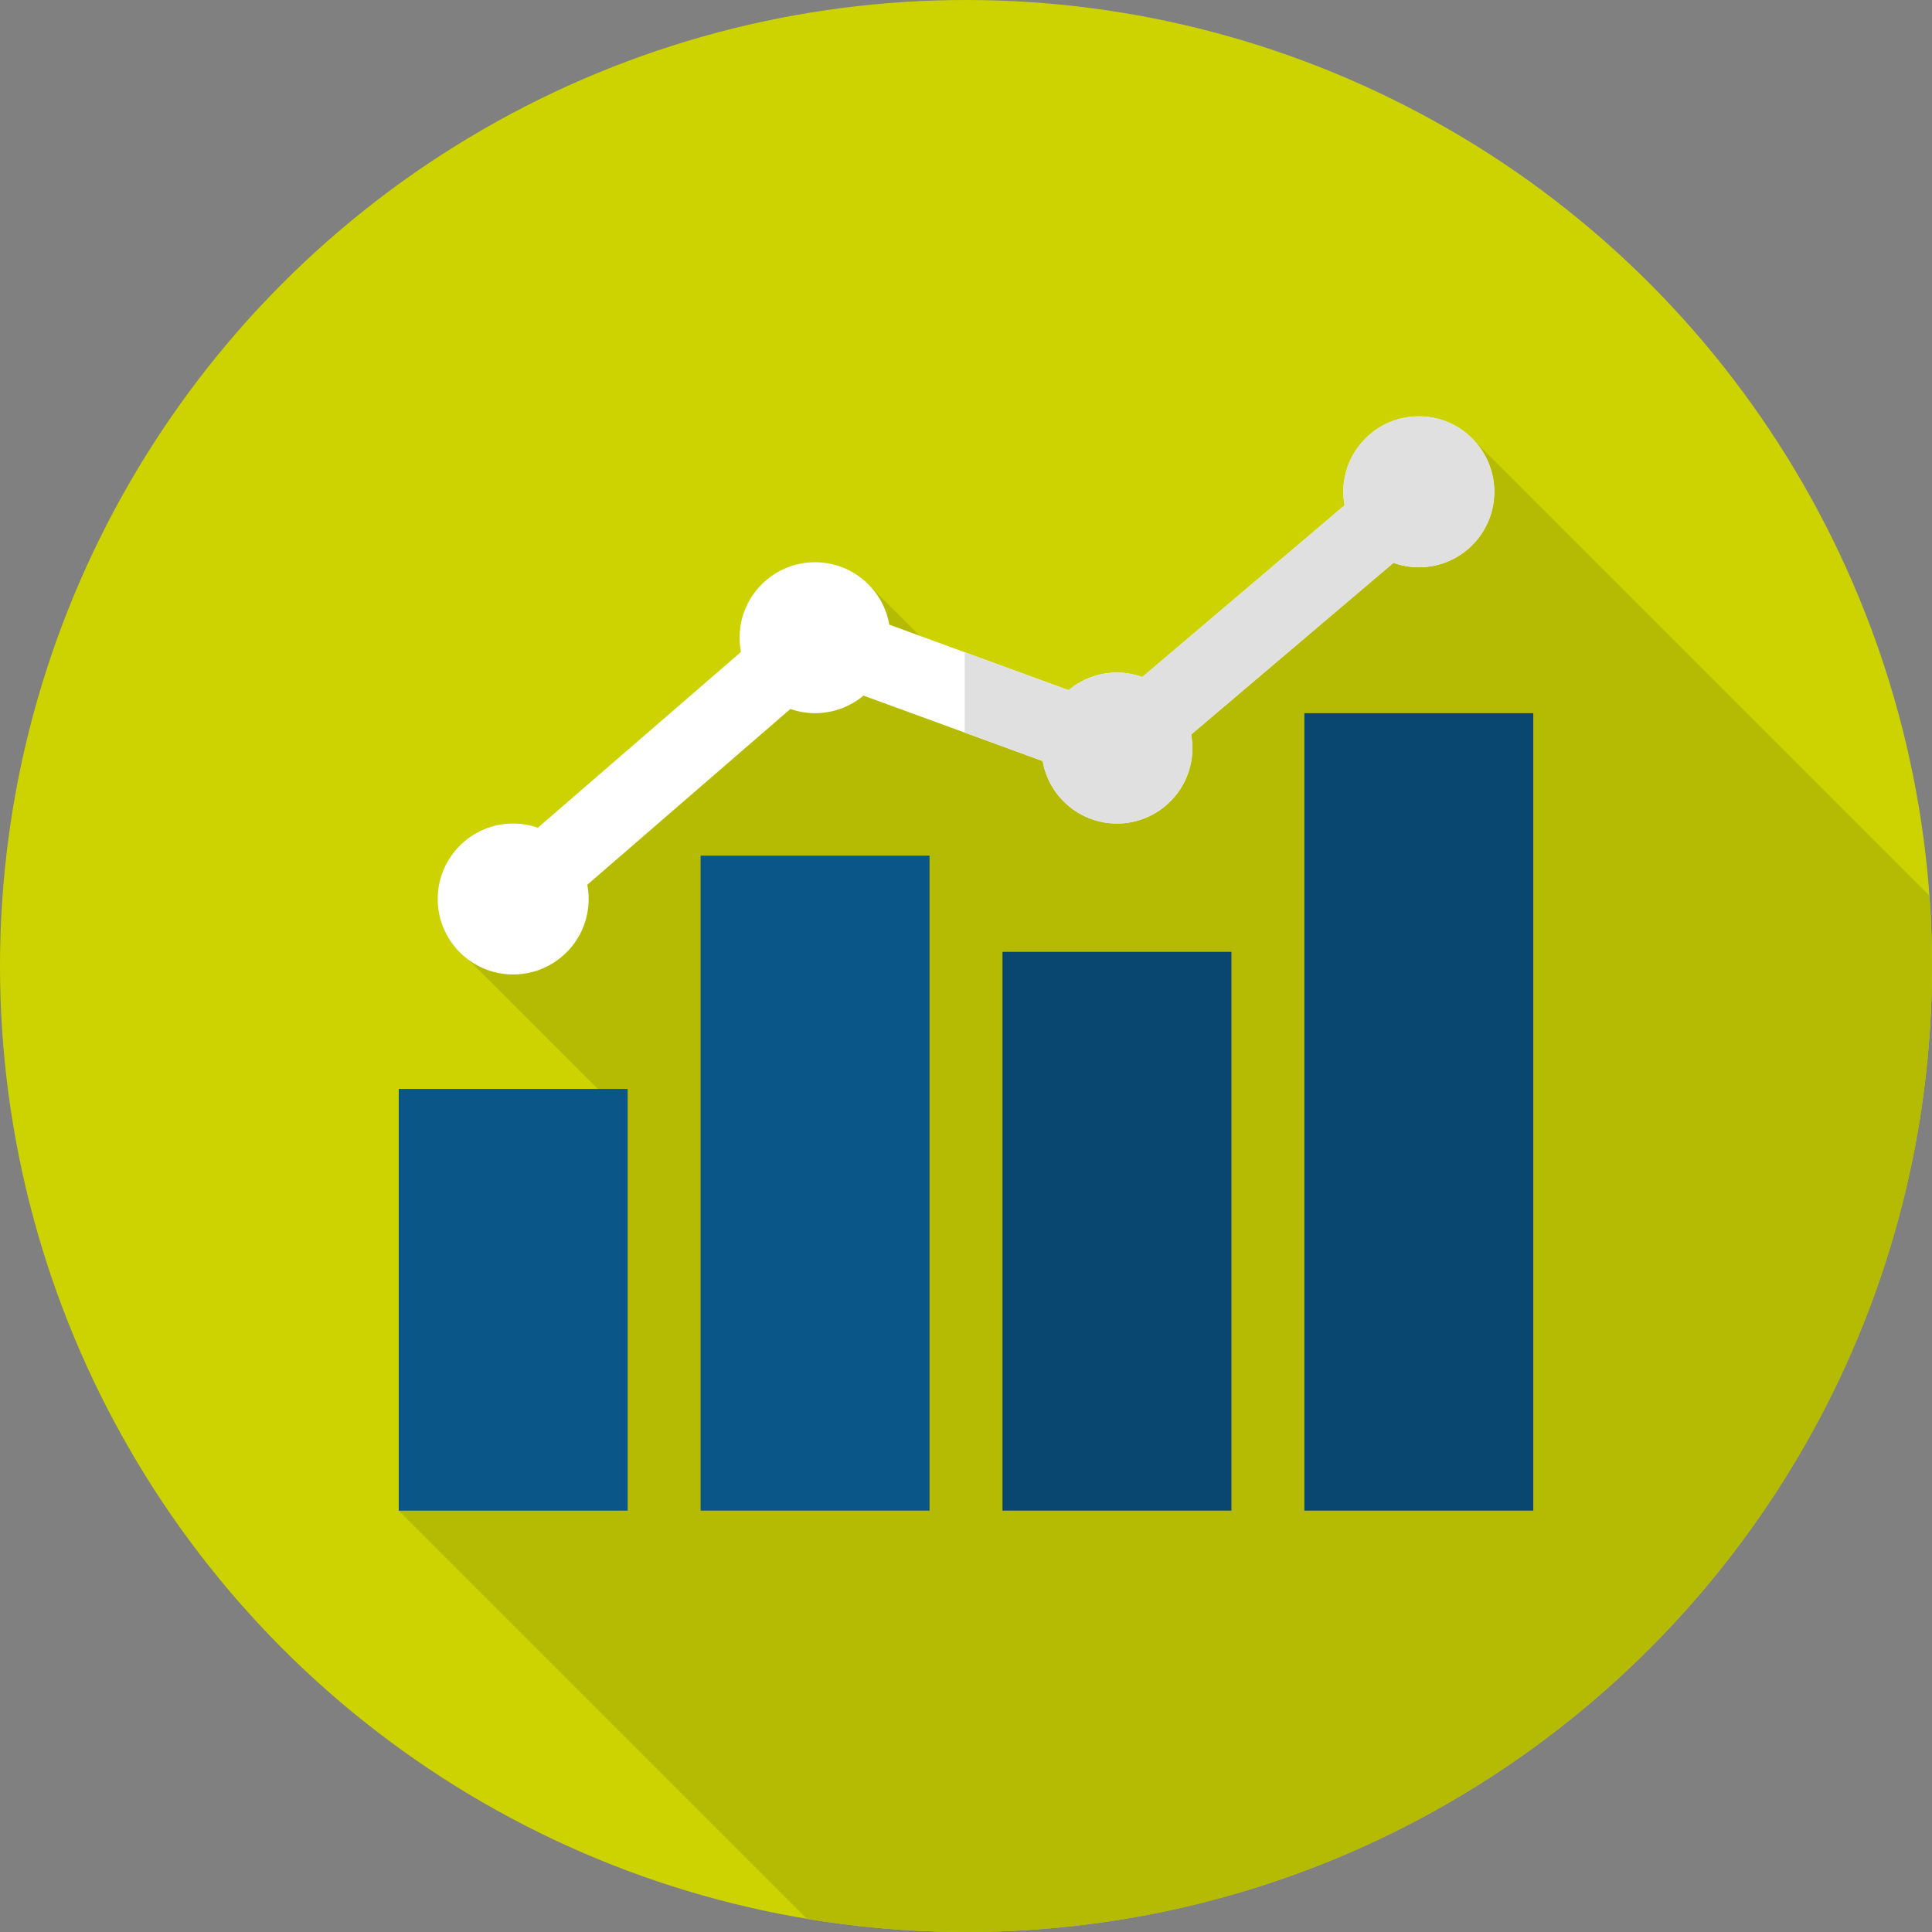
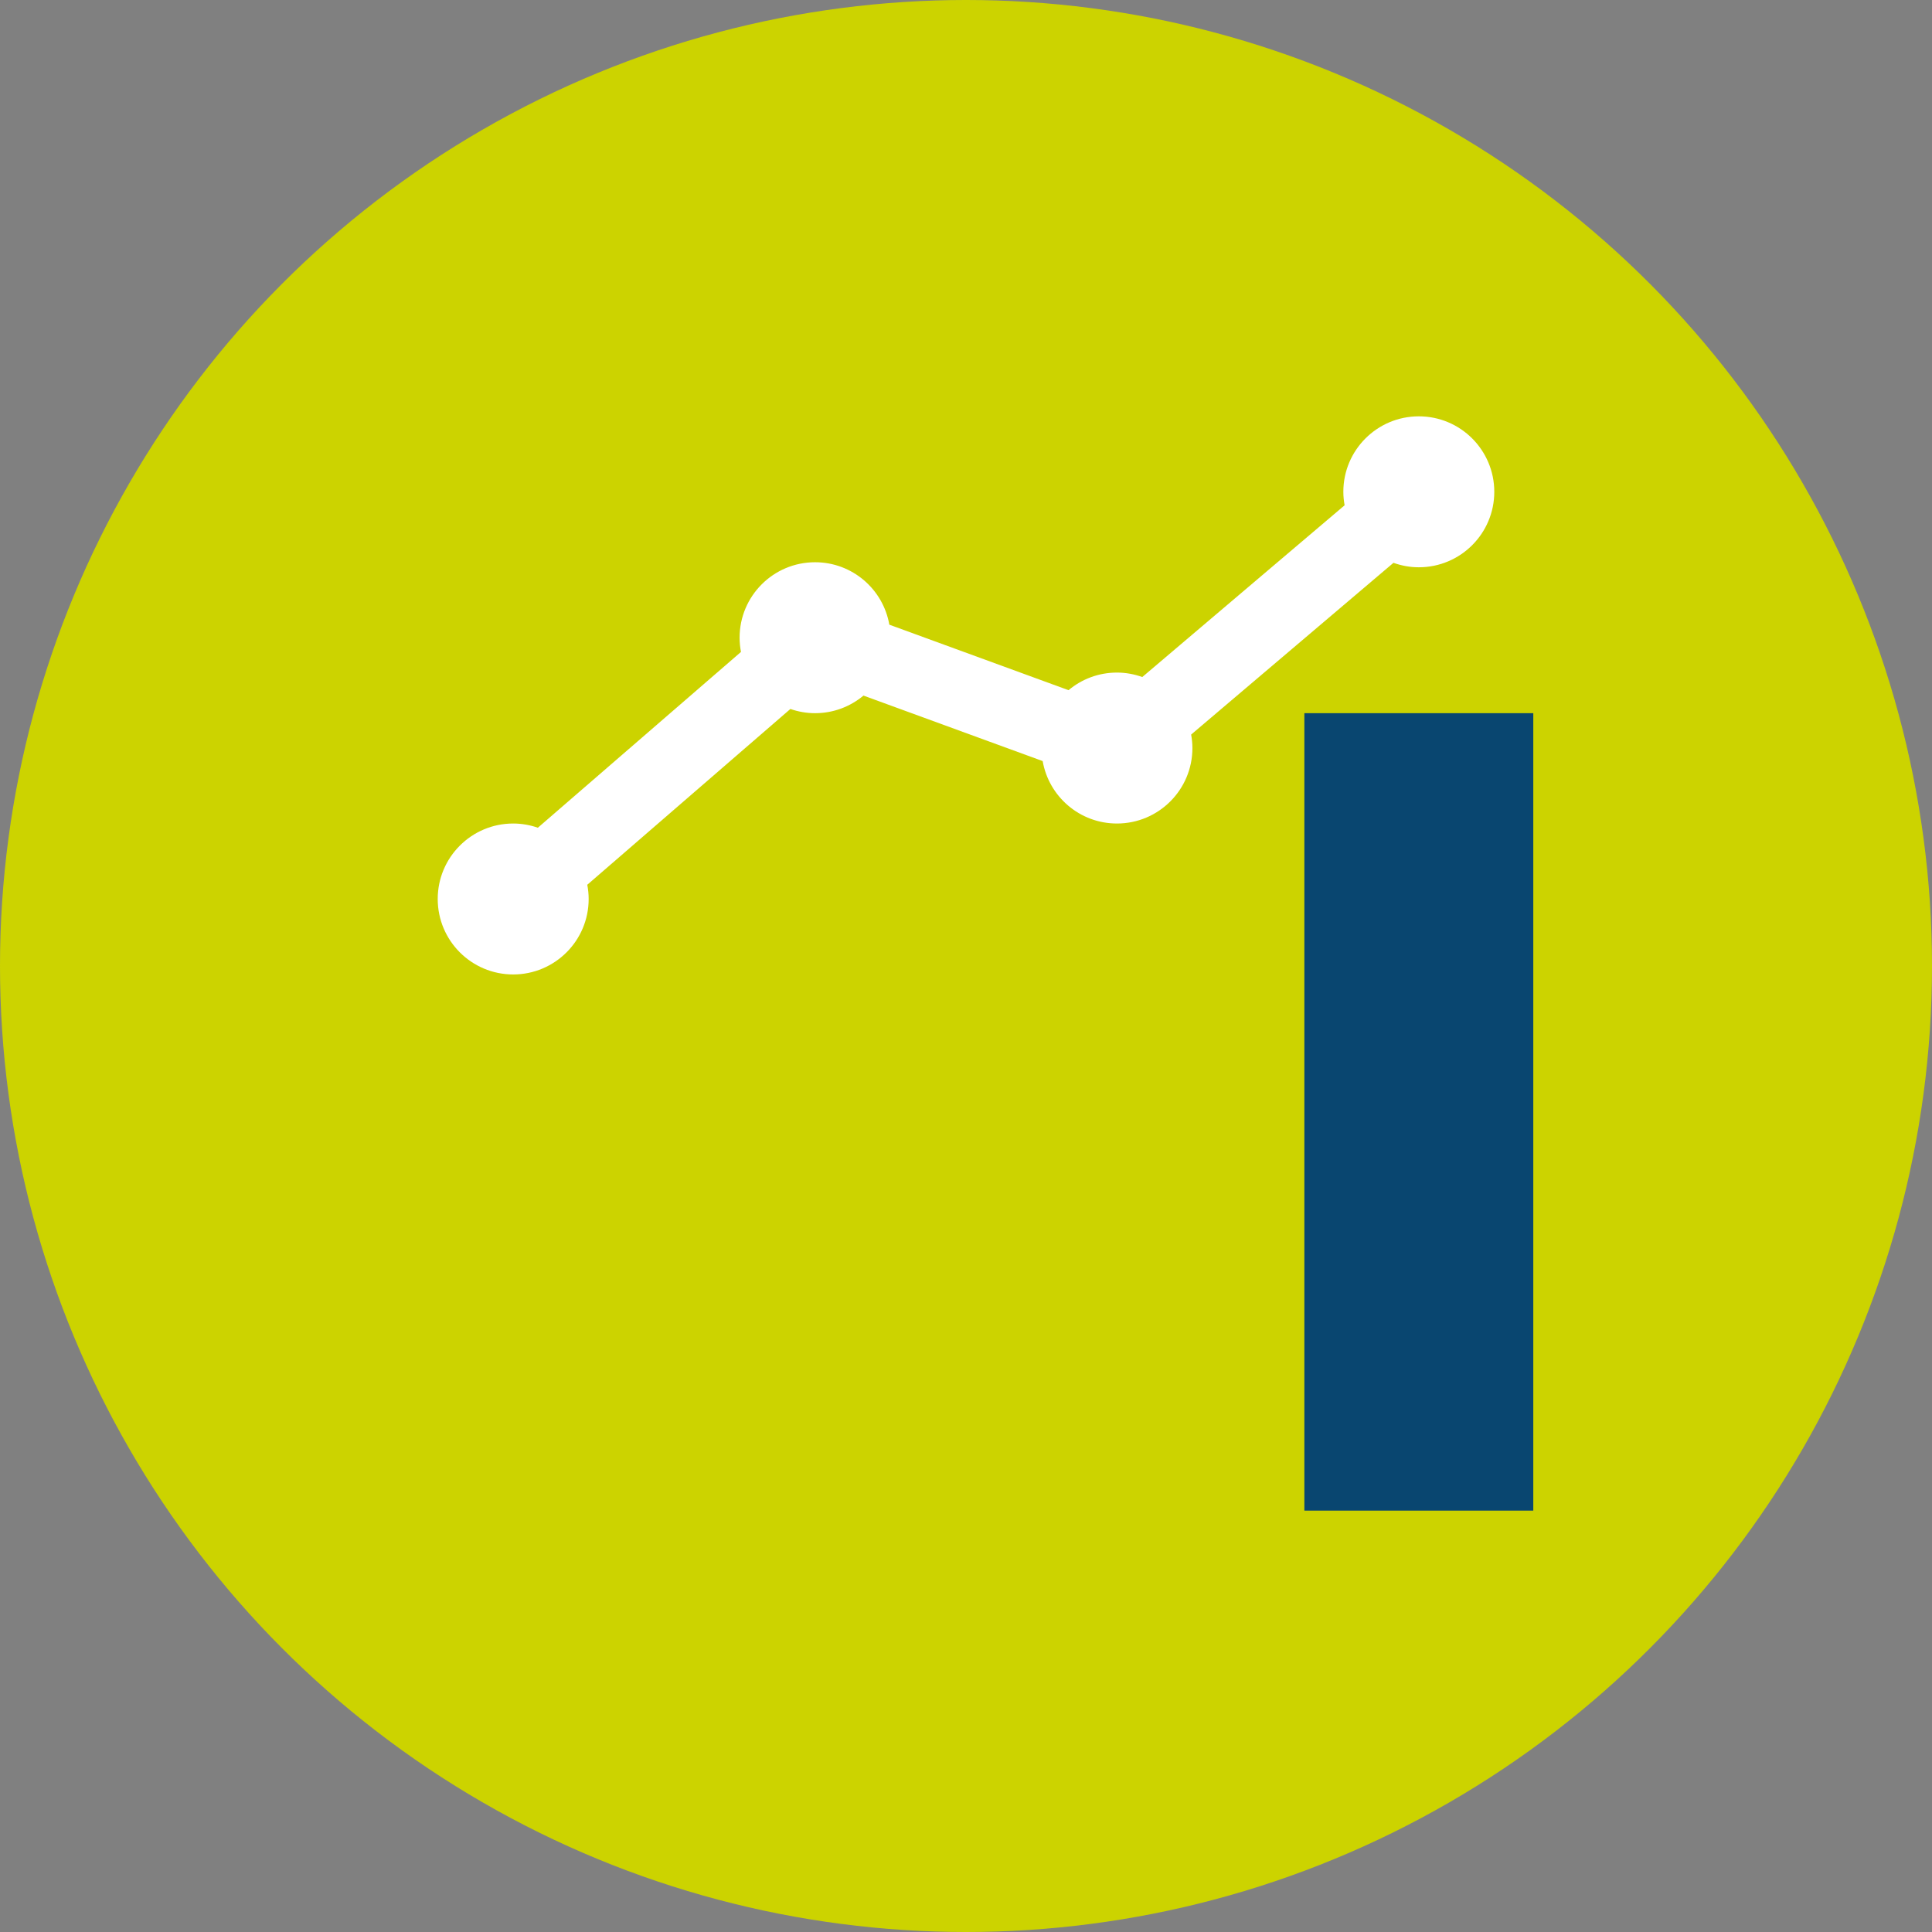
<svg xmlns="http://www.w3.org/2000/svg" width="512" height="512" x="0" y="0" viewBox="0 0 512 512" style="enable-background:new 0 0 512 512" xml:space="preserve" class="">
  <rect x="0" y="0" width="512" height="512" fill="#808080" stroke="none" />
  <g>
    <circle style="" cx="256" cy="256" r="256" fill="#ccd300" data-original="#f1333f" class="" />
-     <path style="" d="M512,256c0-6.258-0.236-12.46-0.677-18.605L390.622,116.694l-70.385,70.66l-53.51,4.135  l-35.898-35.892L119.827,250l40.477,40.477l-54.638,109.856l108.195,108.195C227.573,510.799,241.645,512,256,512  C397.385,512,512,397.385,512,256z" fill="#b5bb03" data-original="#ae283f" class="" />
-     <rect x="105.67" y="288.58" style="" width="60.667" height="111.76" fill="#0b5689" data-original="#ffdc00" class="" />
-     <rect x="265.67" y="252.25" style="" width="60.667" height="148.08" fill="#094670" data-original="#ffc000" class="" />
-     <rect x="185.67" y="226.76" style="" width="60.667" height="173.57" fill="#0b5689" data-original="#ffdc00" class="" />
    <rect x="345.67" y="189" style="" width="60.667" height="211.33" fill="#094670" data-original="#ffc000" class="" />
    <path style="" d="M376,110.333c-11.046,0-20,8.954-20,20c0,1.222,0.127,2.413,0.337,3.574l-53.619,45.513  c-2.102-0.751-4.357-1.181-6.718-1.181c-4.884,0-9.356,1.756-12.829,4.664l-47.49-17.357C234.043,156.15,225.866,149,216,149  c-11.046,0-20,8.954-20,20c0,1.289,0.133,2.546,0.366,3.768l-53.828,46.588c-2.051-0.71-4.245-1.115-6.538-1.115  c-11.046,0-20,8.954-20,20s8.954,20,20,20s20-8.954,20-20c0-1.289-0.133-2.546-0.366-3.768l53.827-46.588  c2.052,0.711,4.246,1.116,6.539,1.116c4.884,0,9.356-1.756,12.829-4.664l47.49,17.357c1.639,9.397,9.816,16.547,19.682,16.547  c11.046,0,20-8.954,20-20c0-1.222-0.127-2.413-0.337-3.574l53.619-45.513c2.103,0.751,4.357,1.181,6.718,1.181  c11.046,0,20-8.954,20-20S387.046,110.333,376,110.333z" fill="#ffffff" data-original="#ffffff" class="" />
-     <path style="" d="M376,110.333c-11.046,0-20,8.954-20,20c0,1.222,0.127,2.413,0.337,3.574l-53.619,45.513  c-2.102-0.751-4.357-1.181-6.718-1.181c-4.884,0-9.356,1.756-12.829,4.664l-27.505-10.053v21.294l20.652,7.548  c1.639,9.397,9.816,16.547,19.682,16.547c11.046,0,20-8.954,20-20c0-1.222-0.127-2.413-0.337-3.574l53.619-45.513  c2.103,0.751,4.357,1.181,6.718,1.181c11.046,0,20-8.954,20-20S387.046,110.333,376,110.333z" fill="#e0e0e0" data-original="#e0e0e0" />
    <g>
</g>
    <g>
</g>
    <g>
</g>
    <g>
</g>
    <g>
</g>
    <g>
</g>
    <g>
</g>
    <g>
</g>
    <g>
</g>
    <g>
</g>
    <g>
</g>
    <g>
</g>
    <g>
</g>
    <g>
</g>
    <g>
</g>
  </g>
</svg>